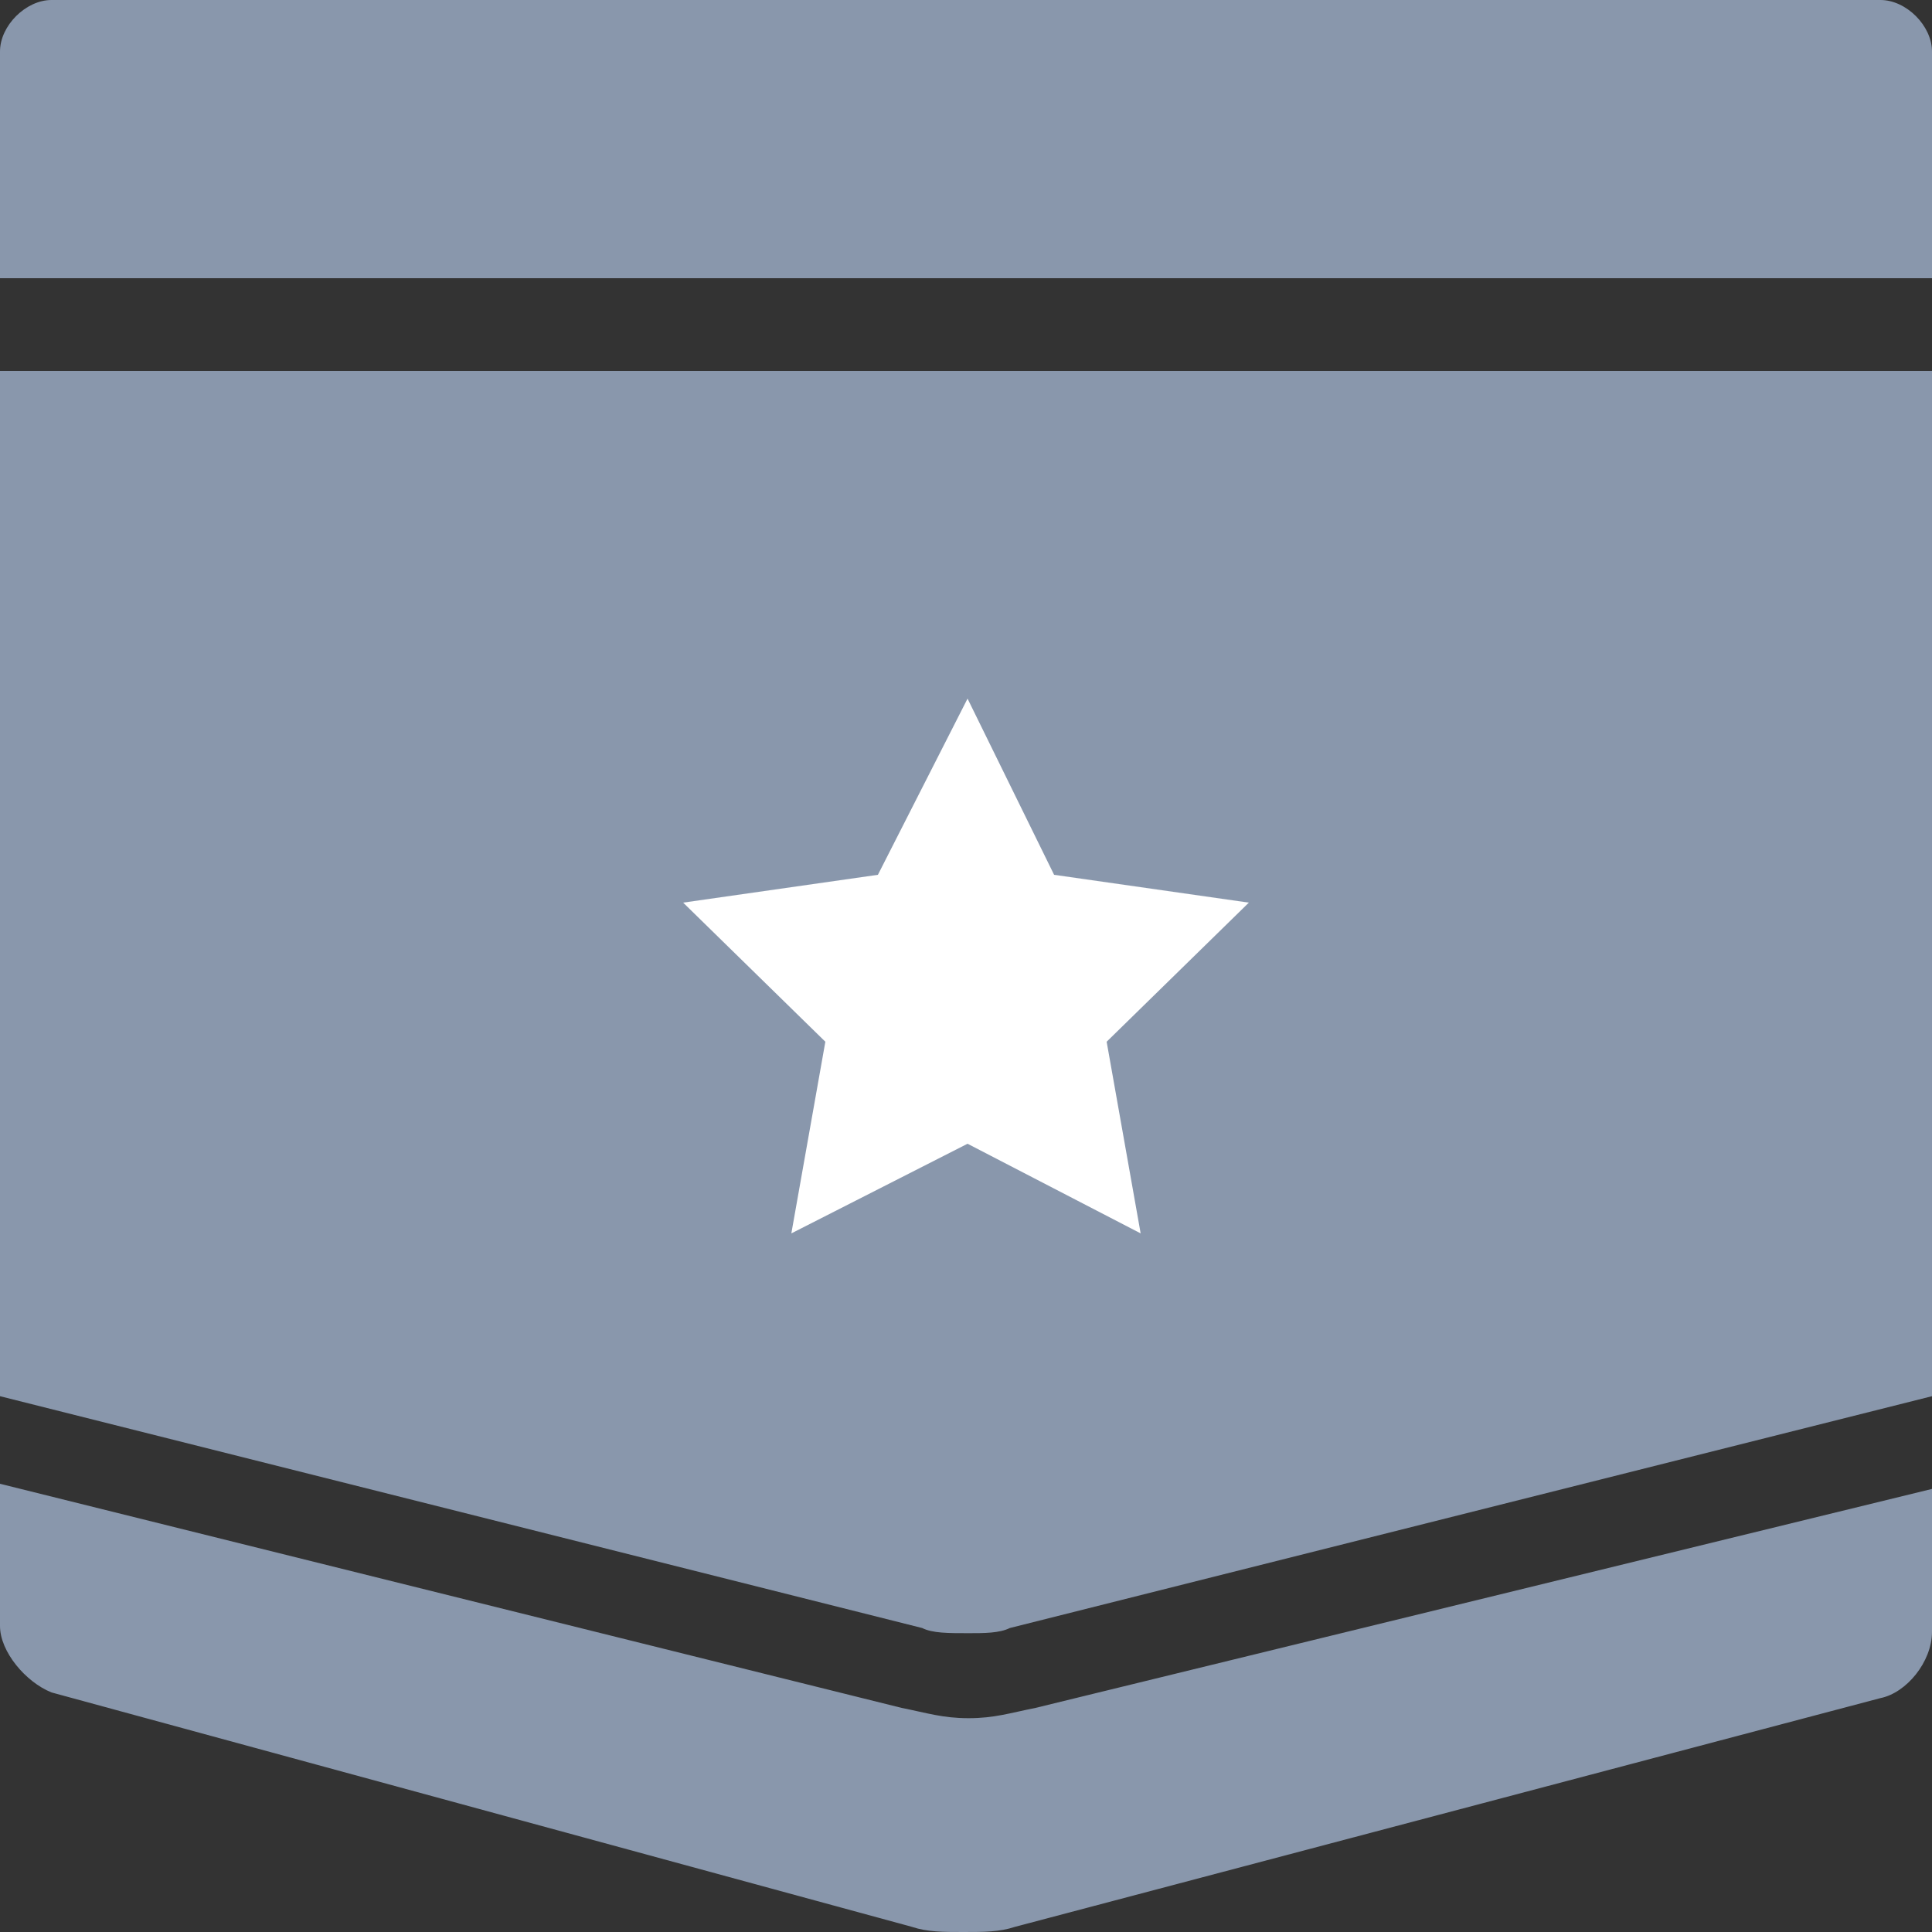
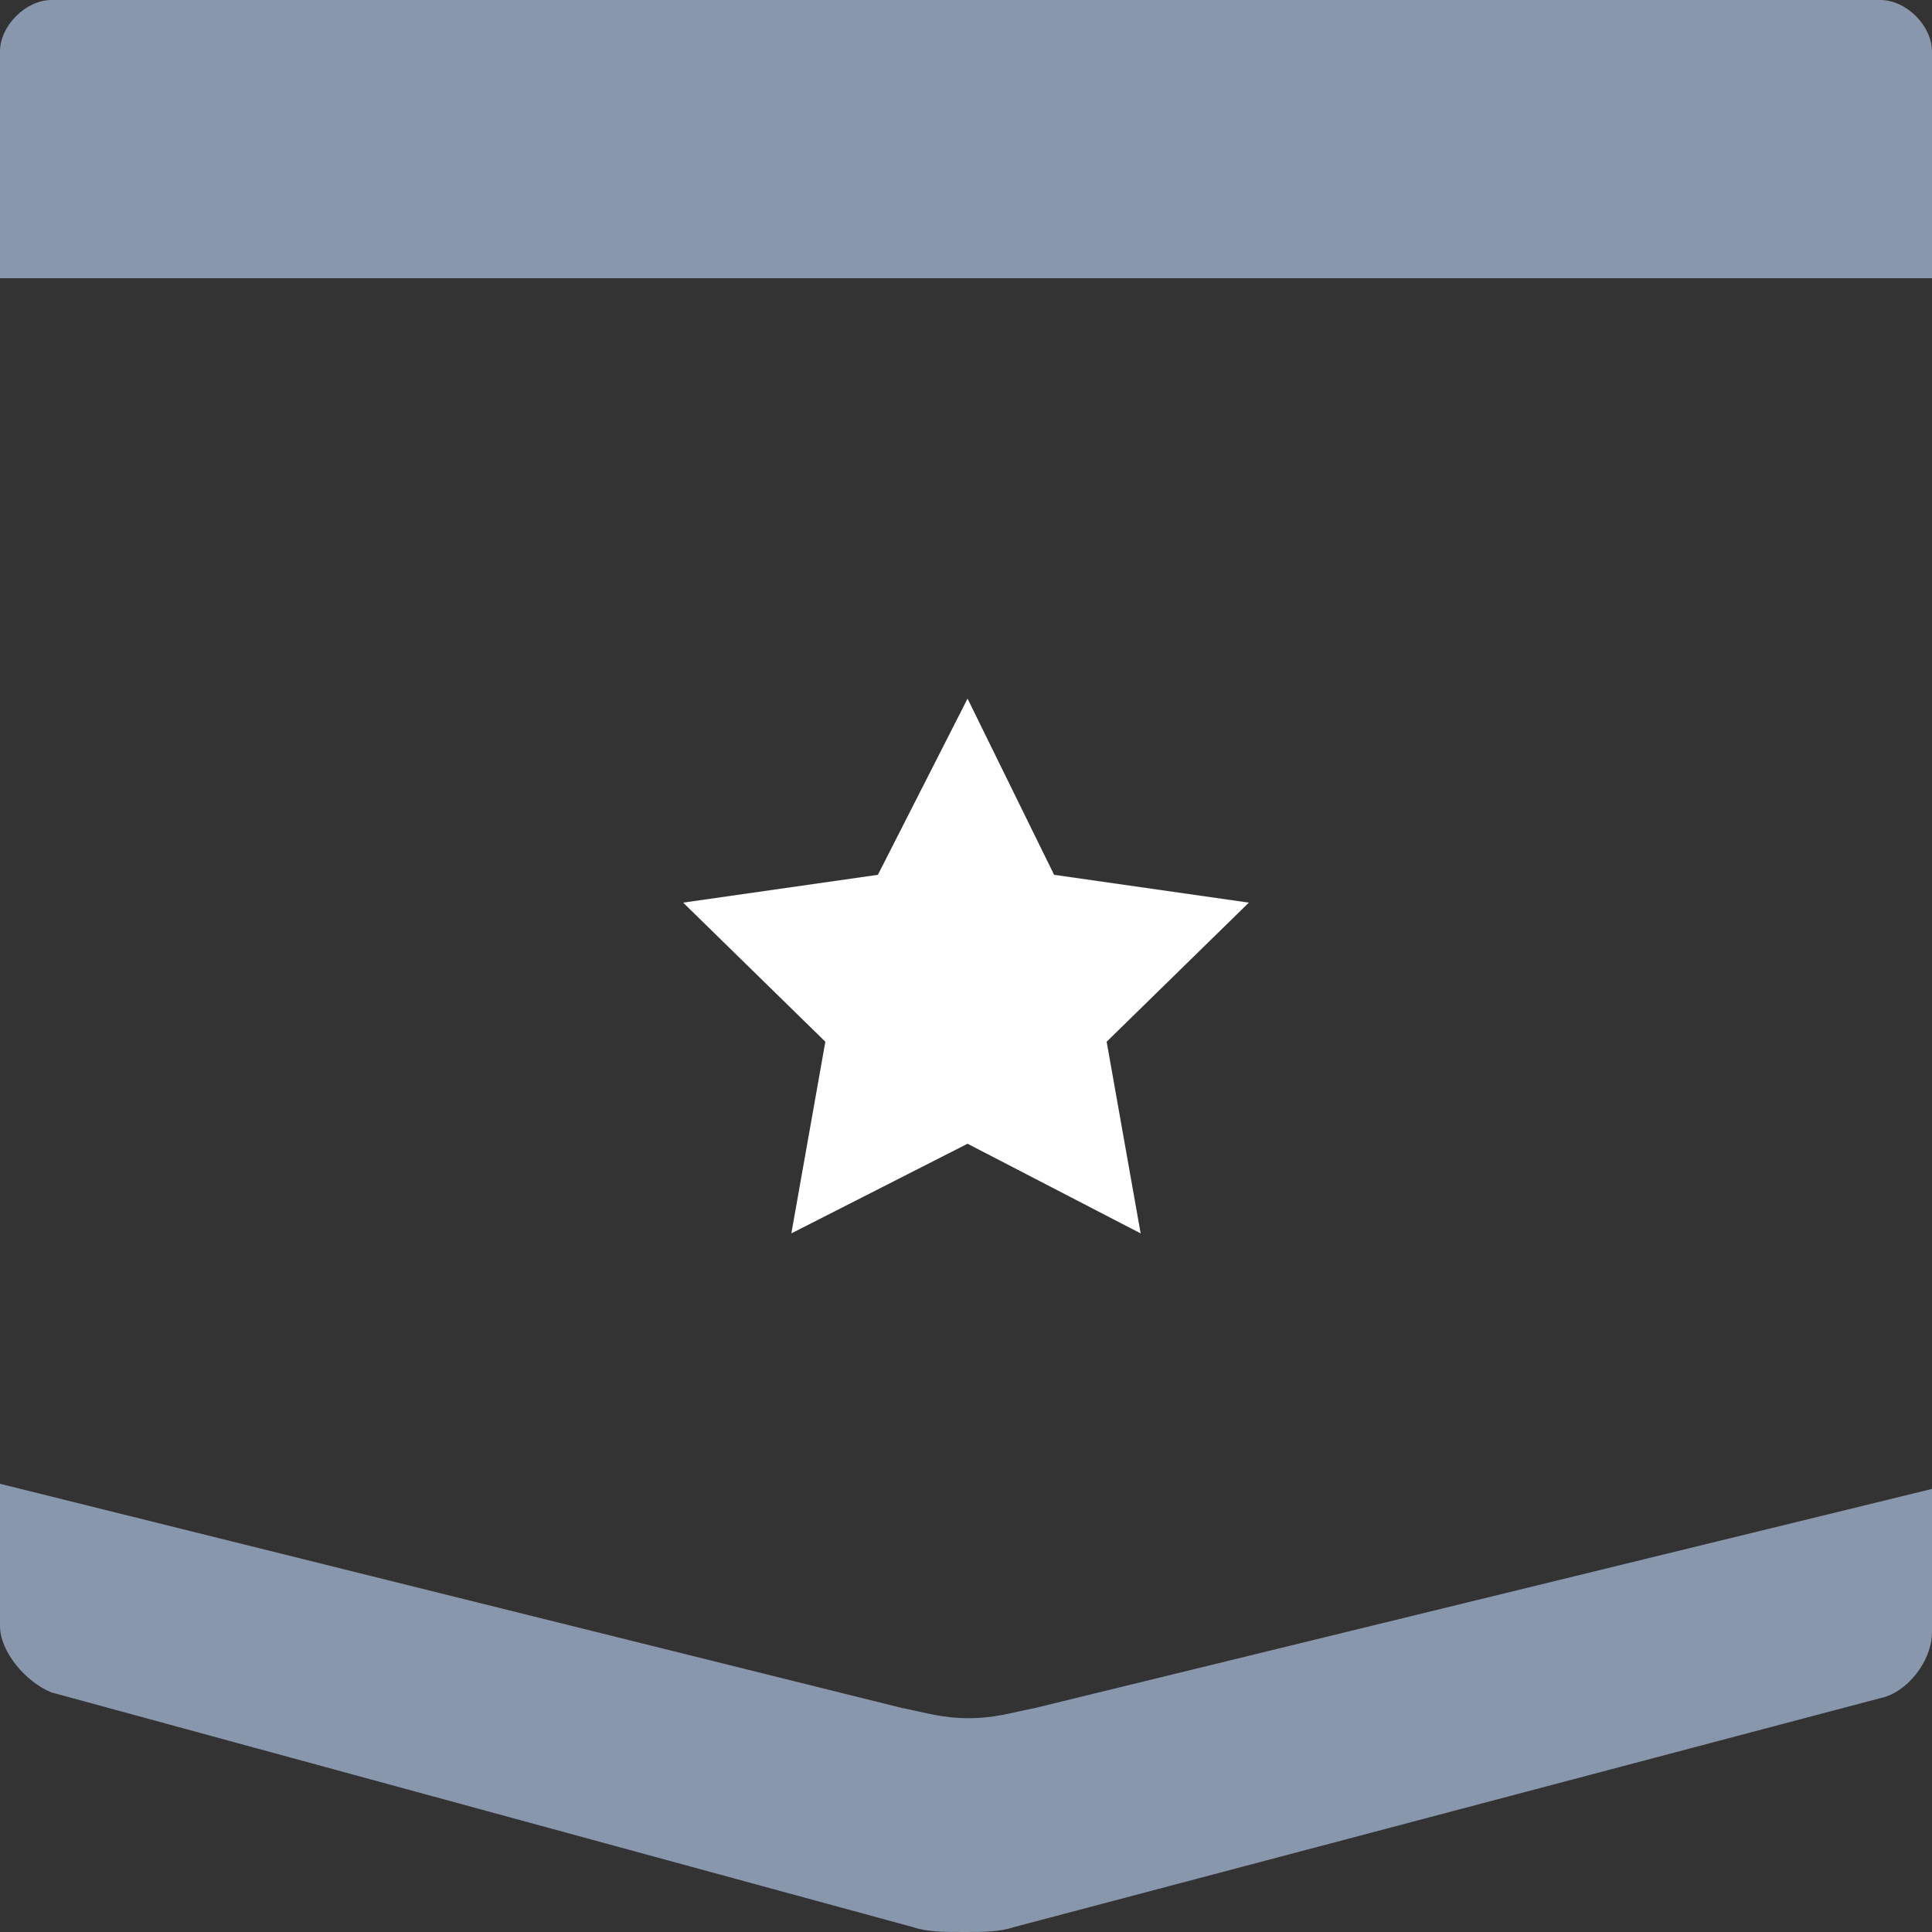
<svg xmlns="http://www.w3.org/2000/svg" version="1.2" baseProfile="tiny" id="Слой_1" x="0px" y="0px" viewBox="0 0 37.5 37.5" xml:space="preserve">
  <rect x="0" y="0" width="37.5" height="37.5" fill="#333333" stroke="none" />
  <path fill="#8997AC" d="M37.5,28.9v2.77c0,0.59-0.5,1.19-1,1.29L19.7,37.4c-0.3,0.1-0.6,0.1-1,0.1s-0.7,0-1-0.1L1,32.85  c-0.5-0.2-1-0.79-1-1.29V28.8l17.5,4.35c0.5,0.1,0.8,0.2,1.3,0.2s0.8-0.1,1.3-0.2L37.5,28.9z" />
  <path fill="#8997AC" d="M0,5.4V1c0-0.5,0.5-1,1-1h16.7c0.5,0,1.5,0,2,0h16.8c0.5,0,1,0.5,1,1v4.4H0z" />
-   <path fill="#8997AC" d="M0,7.2v19.9l17.9,4.5c0.2,0.1,0.5,0.1,0.9,0.1c0.3,0,0.6,0,0.8-0.1l17.9-4.5V7.2H0z" />
  <polygon fill="#FFFFFF" points="18.78,13.56 20.46,16.98 24.24,17.52 21.48,20.22 22.14,23.94 18.78,22.2 15.36,23.94 16.02,20.22   13.26,17.52 17.04,16.98 " />
</svg>